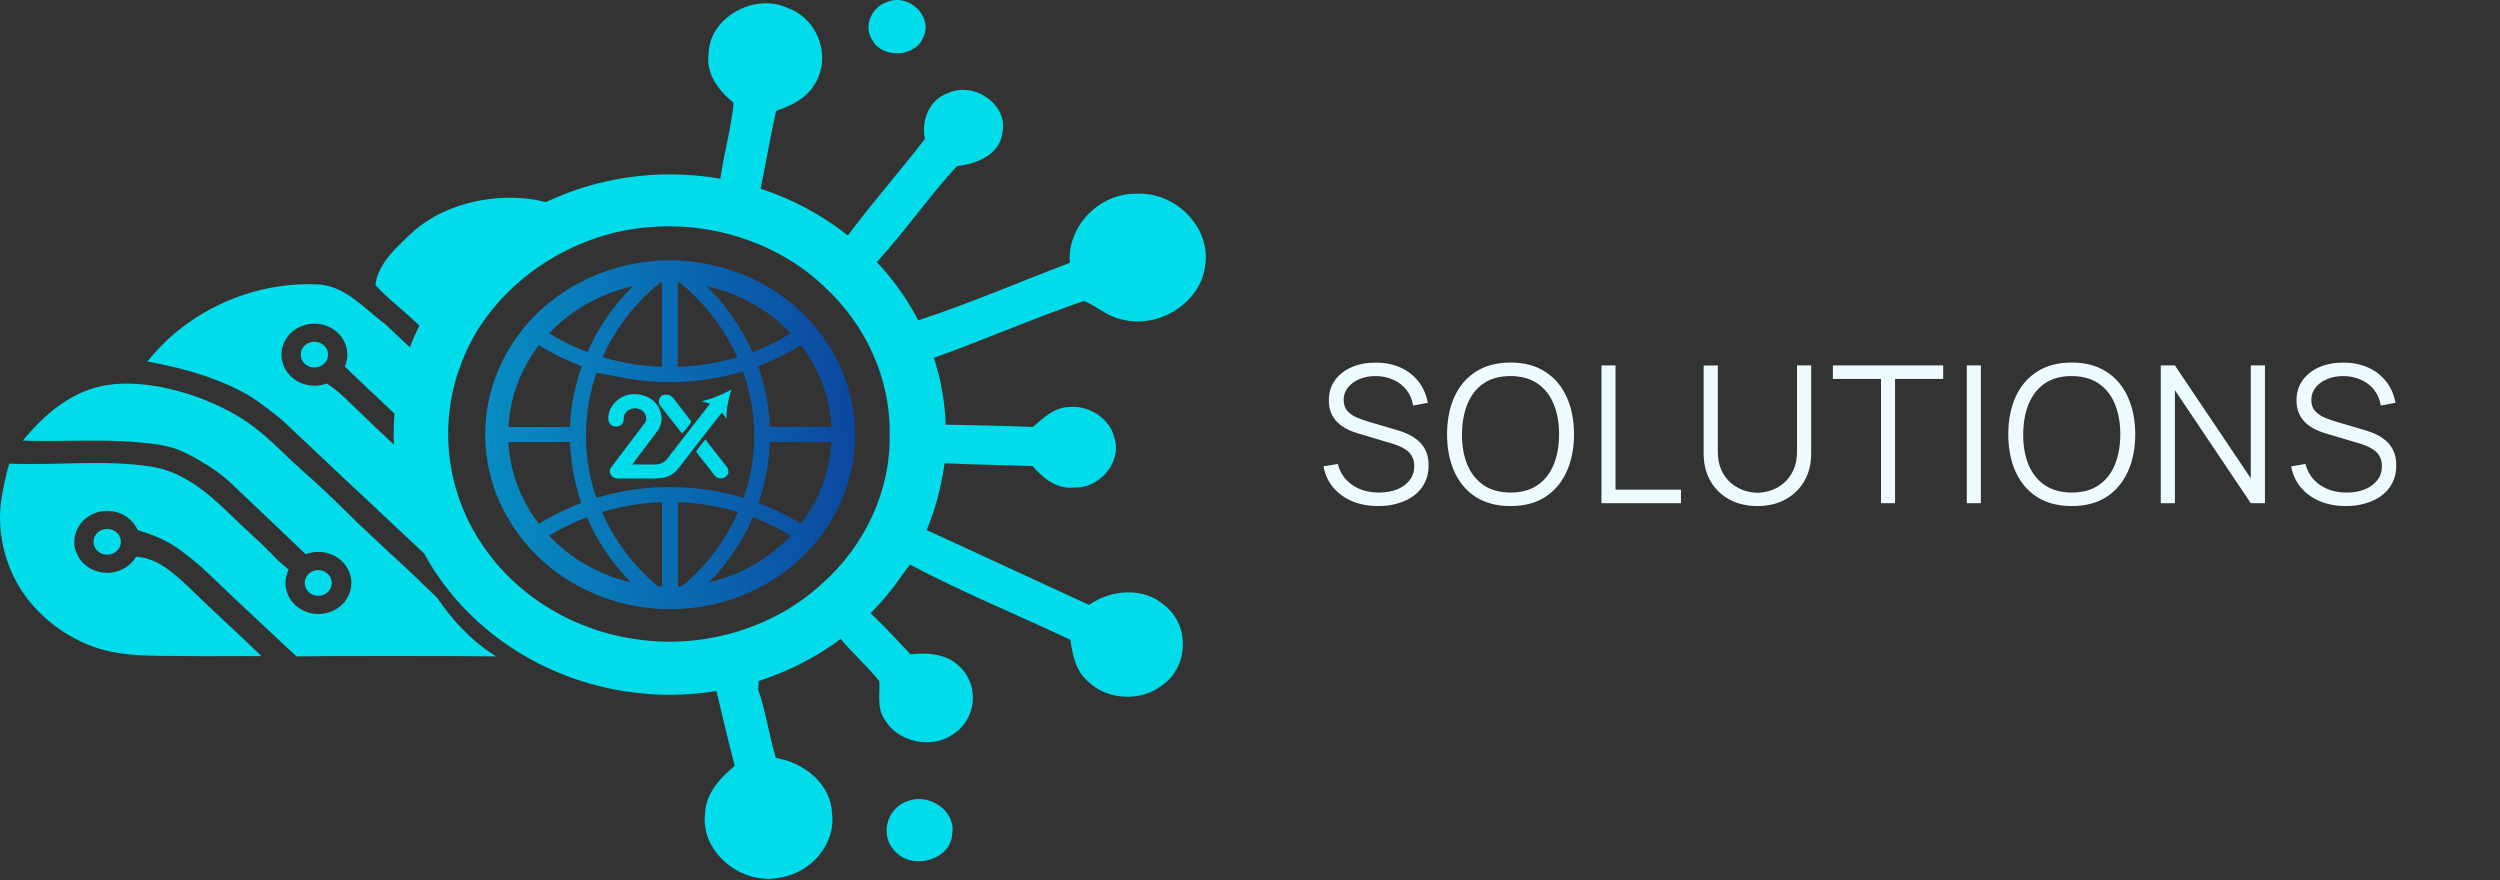
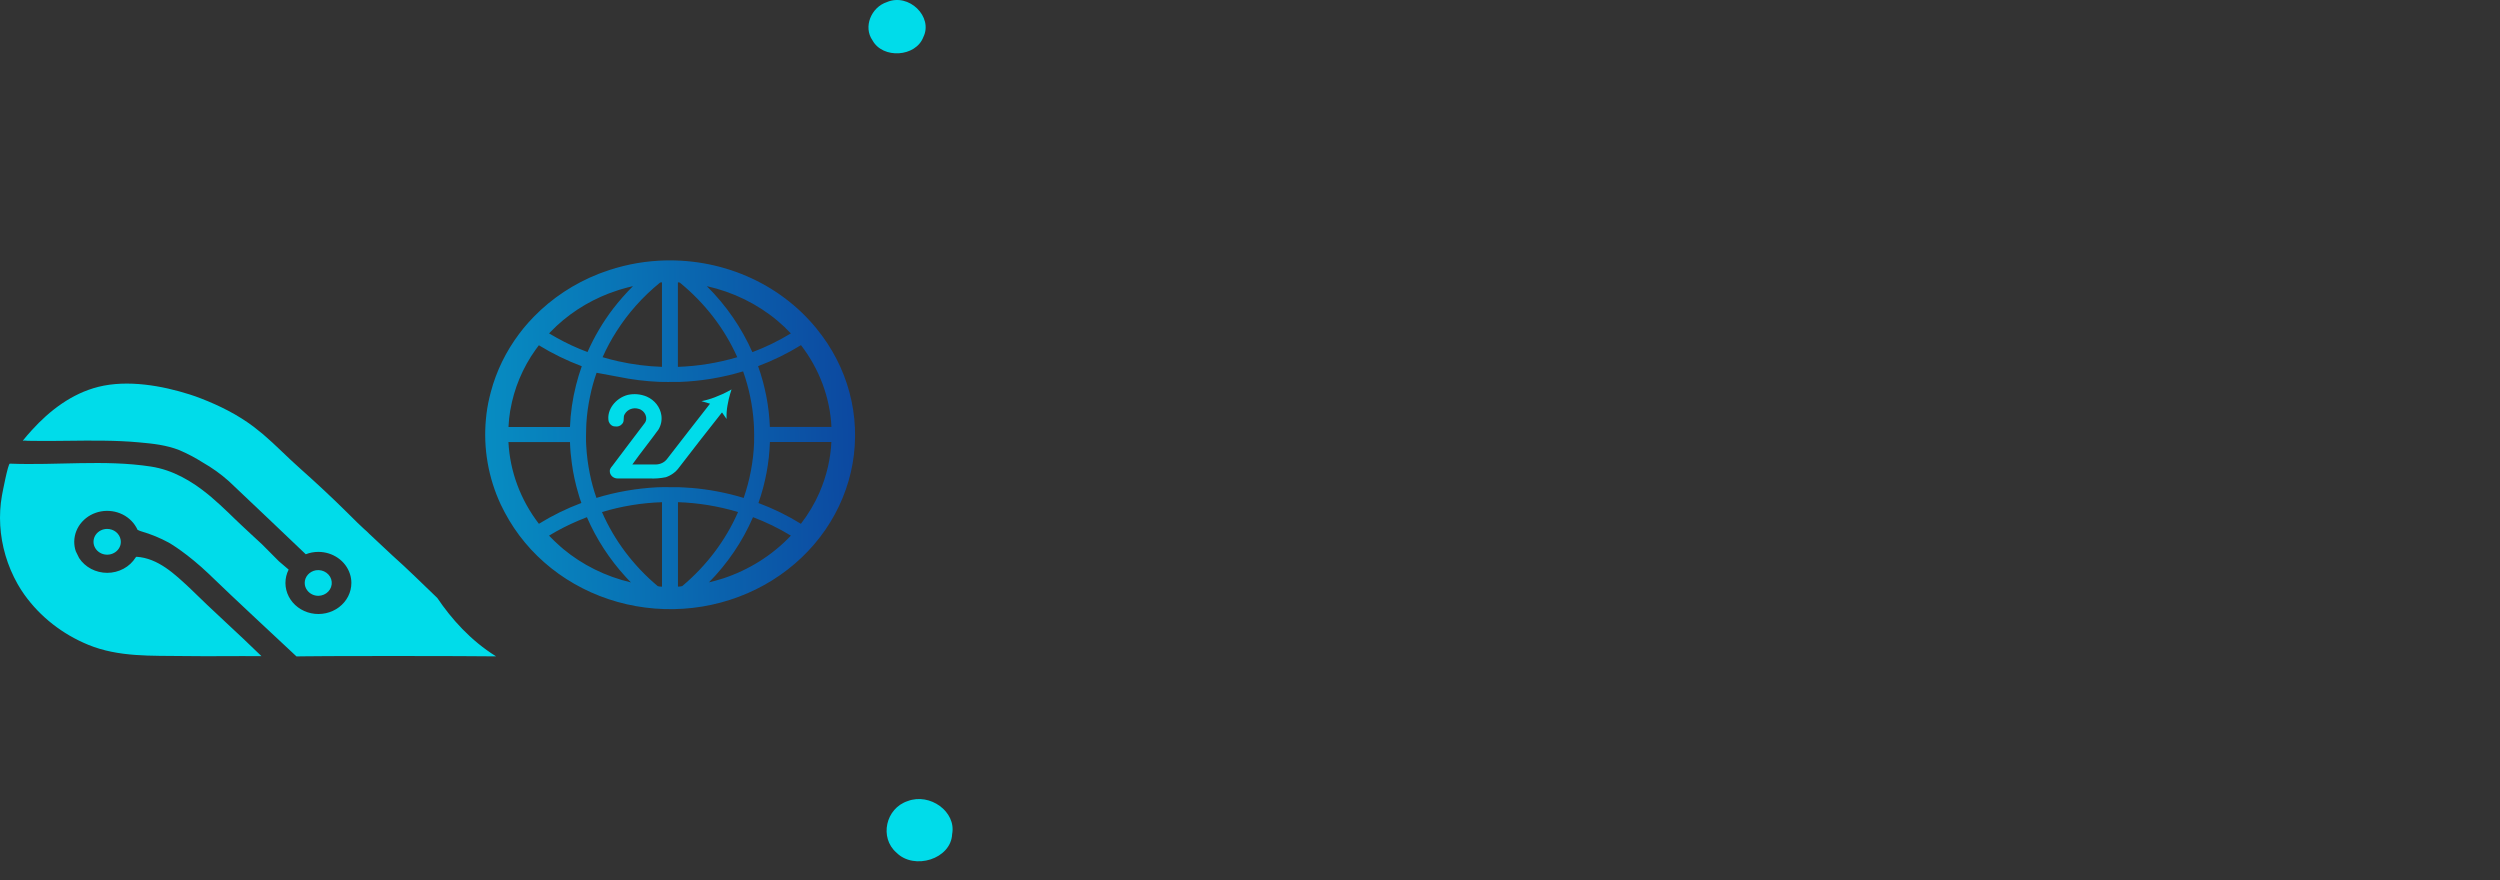
<svg xmlns="http://www.w3.org/2000/svg" width="196" height="69" viewBox="0 0 196 69" fill="none">
  <rect x="0" y="0" width="196" height="69" fill="#333333" stroke="none" />
  <path d="M64.019 25.764C62.575 23.987 60.689 22.571 58.528 21.643C56.366 20.715 53.996 20.302 51.625 20.44C50.137 20.526 48.673 20.831 47.285 21.342C47.173 21.377 47.058 21.424 46.947 21.465C45.012 22.226 43.275 23.373 41.856 24.828C41.714 24.983 41.561 25.137 41.416 25.299C41.163 25.582 40.924 25.876 40.695 26.182C39.663 27.557 38.911 29.101 38.479 30.735C38.438 30.89 38.401 31.041 38.364 31.196C38.235 31.743 38.146 32.297 38.097 32.855C37.881 35.141 38.279 37.441 39.254 39.544C39.451 39.966 39.68 40.38 39.915 40.783C40.889 42.42 42.211 43.85 43.798 44.985C45.385 46.119 47.203 46.933 49.139 47.375C51.075 47.817 53.087 47.878 55.05 47.555C57.012 47.231 58.882 46.53 60.544 45.495C62.205 44.459 63.622 43.112 64.706 41.538C65.79 39.963 66.518 38.194 66.844 36.343C67.17 34.491 67.088 32.596 66.601 30.776C66.115 28.956 65.236 27.25 64.018 25.764H64.019ZM60.957 25.148C61.326 25.459 61.675 25.79 62.003 26.139C61.051 26.721 60.04 27.214 58.986 27.609C58.141 25.694 56.931 23.941 55.417 22.436C57.474 22.893 59.378 23.825 60.957 25.148ZM53.147 22.134C53.204 22.142 53.271 22.134 53.316 22.173C55.267 23.766 56.803 25.762 57.803 28.004C56.295 28.453 54.728 28.708 53.147 28.762V22.134ZM51.73 22.173C51.775 22.132 51.84 22.142 51.898 22.134V28.762C50.752 28.722 49.612 28.577 48.496 28.329C48.07 28.235 47.658 28.127 47.244 28.004C47.555 27.302 47.921 26.622 48.34 25.97C49.247 24.543 50.391 23.261 51.727 22.173H51.73ZM43.157 26.023C44.436 24.698 46.015 23.661 47.777 22.989C48.032 22.893 48.29 22.804 48.549 22.722C48.903 22.61 49.267 22.516 49.628 22.431C49.064 22.994 48.539 23.591 48.056 24.218C47.257 25.27 46.588 26.405 46.061 27.6C45.23 27.291 44.427 26.919 43.659 26.489C43.45 26.377 43.248 26.261 43.047 26.138C43.075 26.103 43.112 26.062 43.157 26.023ZM40.008 32.169C40.295 30.465 40.972 28.841 41.993 27.41C42.076 27.294 42.161 27.181 42.247 27.069C43.308 27.72 44.435 28.27 45.61 28.712C45.433 29.208 45.281 29.716 45.154 30.226C44.885 31.292 44.729 32.38 44.686 33.475H39.865C39.885 33.037 39.931 32.6 40.004 32.167L40.008 32.169ZM39.867 34.66H44.687C44.703 35.209 44.752 35.758 44.829 36.303C44.936 37.116 45.109 37.92 45.347 38.708C45.416 38.952 45.488 39.191 45.581 39.432C44.415 39.87 43.3 40.418 42.25 41.066C40.809 39.192 39.979 36.964 39.861 34.653L39.867 34.66ZM44.14 43.023C44.066 42.966 43.998 42.904 43.927 42.841C43.62 42.574 43.328 42.288 43.044 41.994C43.78 41.545 44.552 41.151 45.352 40.815C45.569 40.721 45.792 40.633 46.013 40.547C46.754 42.257 47.784 43.842 49.064 45.241C49.206 45.384 49.326 45.531 49.47 45.663C47.492 45.199 45.662 44.293 44.134 43.022L44.14 43.023ZM51.901 45.995C51.788 46.001 51.675 45.986 51.568 45.953C49.66 44.356 48.164 42.37 47.195 40.145C48.719 39.685 50.302 39.424 51.901 39.372V45.995ZM51.559 38.203H51.54C49.915 38.284 48.308 38.564 46.76 39.035C46.544 38.418 46.371 37.788 46.243 37.15C46.093 36.415 45.998 35.67 45.959 34.922C45.931 34.538 45.948 33.853 45.959 33.478L45.97 33.235V33.219C45.972 33.214 45.972 33.209 45.97 33.204C46.014 32.486 46.112 31.771 46.263 31.066C46.389 30.443 46.559 29.828 46.772 29.225L48.463 29.538C49.527 29.759 50.61 29.892 51.698 29.939C51.867 29.939 52.691 29.957 53.238 29.945H53.251C54.953 29.885 56.638 29.605 58.26 29.115C58.725 30.426 59.007 31.789 59.096 33.169V33.184C59.105 33.281 59.109 33.382 59.114 33.478C59.122 33.822 59.135 34.357 59.122 34.663V34.708C59.064 36.18 58.789 37.637 58.305 39.038C56.96 38.628 55.571 38.364 54.163 38.248C54.141 38.248 54.117 38.248 54.092 38.248C53.784 38.222 53.476 38.206 53.164 38.195C53.004 38.195 52.84 38.195 52.688 38.195C52.121 38.183 51.664 38.198 51.554 38.202L51.559 38.203ZM53.486 45.951C53.378 45.981 53.266 45.994 53.153 45.99V39.37C54.753 39.424 56.338 39.684 57.863 40.144C56.889 42.369 55.39 44.356 53.481 45.955L53.486 45.951ZM56.655 45.36C56.302 45.474 55.946 45.568 55.583 45.657C57.053 44.164 58.223 42.432 59.037 40.546C60.073 40.937 61.067 41.422 62.004 41.993C60.555 43.529 58.711 44.69 56.649 45.364L56.655 45.36ZM64.263 38.581C63.879 39.461 63.385 40.296 62.791 41.066C61.743 40.418 60.627 39.872 59.462 39.436C60.004 37.891 60.307 36.28 60.361 34.653H65.182C65.113 36.004 64.8 37.334 64.257 38.585L64.263 38.581ZM60.358 33.47C60.294 31.849 59.984 30.245 59.435 28.707C60.611 28.265 61.738 27.713 62.797 27.06C64.24 28.932 65.071 31.161 65.187 33.472L60.358 33.47Z" fill="url(#paint0_linear_551_24377)" />
  <path d="M72.391 2.905C73.175 1.315 71.256 -0.569 69.537 0.162C68.297 0.563 67.665 2.117 68.402 3.161C69.209 4.639 71.798 4.476 72.391 2.905Z" fill="url(#paint1_linear_551_24377)" />
-   <path d="M89.122 15.185C86.103 15.146 83.645 17.815 83.876 20.605C79.944 22.099 76.078 23.765 72.088 25.084L71.99 25.115C71.132 23.461 70.039 21.925 68.742 20.547L68.935 20.332C71.075 17.971 72.87 15.354 75.032 13.015C76.613 12.854 78.403 12.08 78.588 10.393C79.06 8.255 76.437 6.358 74.358 7.283C72.823 7.817 72.216 9.456 72.515 10.89C70.712 13.226 68.766 15.46 66.972 17.798L66.467 18.458C64.446 16.854 62.13 15.613 59.633 14.797L59.687 14.505C60.087 12.566 60.416 10.616 60.845 8.687C62.008 8.303 63.182 7.739 63.81 6.691C65.228 4.621 64.224 1.499 61.744 0.62C59.096 -0.598 55.602 1.422 55.557 4.191C55.31 5.75 56.329 7.105 57.515 8.065C57.342 9.936 56.824 11.762 56.535 13.62L56.475 14.009C55.178 13.785 53.861 13.672 52.541 13.672C49.159 13.669 45.823 14.414 42.802 15.847C42.005 15.645 41.187 15.531 40.362 15.507C37.406 15.429 34.289 16.35 32.18 18.354C31.002 19.472 29.628 20.698 29.429 22.343C30.456 23.469 31.698 24.385 32.799 25.446L32.877 25.52C32.602 26.077 32.353 26.648 32.135 27.232C31.478 26.618 30.816 26.003 30.168 25.379C28.496 24.165 26.998 22.281 24.695 22.292C19.6 22.118 14.586 24.497 11.563 28.34C14.439 28.874 17.276 29.654 19.76 31.156C20.596 31.726 21.4 32.335 22.17 32.982L26.5 37.058C26.792 37.348 27.091 37.631 27.4 37.901L31.871 42.099L33.25 43.39C33.386 43.642 33.528 43.89 33.676 44.133C35.567 47.27 38.307 49.88 41.616 51.695C44.925 53.511 48.685 54.469 52.514 54.471H52.601C53.797 54.464 54.992 54.366 56.172 54.177C56.636 56.131 57.084 58.092 57.605 60.035C56.423 61.021 55.306 62.251 55.273 63.826C54.916 66.785 58.126 69.466 61.202 68.793C63.65 68.402 65.534 66.112 65.233 63.771C65.159 61.512 63.087 59.794 60.828 59.419C60.286 57.656 60.053 55.812 59.449 54.075C59.457 53.908 59.466 53.575 59.473 53.407C59.544 53.377 59.614 53.348 59.691 53.318C61.939 52.573 64.041 51.483 65.911 50.091C66.859 51.244 68.009 52.229 68.937 53.399C69.007 54.405 68.715 55.507 69.362 56.405C70.326 58.15 72.987 58.766 74.679 57.589C76.502 56.486 76.825 53.829 75.327 52.358C74.362 51.279 72.786 51.14 71.389 51.303C70.35 50.22 69.349 49.102 68.249 48.072C69.198 47.127 70.047 46.098 70.785 44.999C70.971 44.756 71.155 44.507 71.34 44.268C75.422 46.419 79.725 48.186 83.913 50.156C84.093 51.328 84.323 52.598 85.308 53.429C86.807 54.91 89.476 55.032 91.131 53.712C93.225 52.242 93.282 48.949 91.246 47.417C89.628 46.005 87.07 46.225 85.386 47.425C81.133 45.471 76.887 43.515 72.65 41.556C73 40.726 73.29 39.876 73.52 39.01C73.52 39.01 73.52 38.998 73.52 38.995C73.529 38.959 73.537 38.928 73.544 38.894C73.622 38.596 73.686 38.294 73.754 37.992C73.877 37.435 73.978 36.878 74.058 36.321C76.353 36.43 78.653 36.454 80.948 36.538C81.745 37.455 82.804 38.352 84.162 38.228C86.207 38.322 87.957 36.236 87.378 34.383C87.07 32.847 85.393 31.725 83.748 31.915C82.599 31.969 81.778 32.792 80.981 33.47C78.712 33.384 76.431 33.336 74.157 33.292H74.144C74.079 31.514 73.767 29.752 73.216 28.05L73.499 27.948C77.358 26.563 81.111 24.918 84.983 23.593C85.976 23.987 86.773 24.789 87.862 25.017C90.789 25.864 94.131 23.732 94.476 20.876C95.002 17.954 92.267 15.042 89.122 15.185ZM30.885 34.863C30.035 34.069 29.19 33.268 28.352 32.458C27.457 31.649 26.66 30.702 25.61 30.067C25.218 30.215 24.793 30.27 24.373 30.227C23.954 30.185 23.551 30.046 23.202 29.823C22.852 29.6 22.566 29.3 22.367 28.949C22.169 28.597 22.066 28.206 22.065 27.808C22.063 27.775 22.063 27.741 22.065 27.708C22.082 27.337 22.188 26.975 22.375 26.649C22.563 26.323 22.827 26.042 23.147 25.827C23.468 25.612 23.836 25.468 24.224 25.407C24.612 25.346 25.01 25.37 25.387 25.475C25.913 25.626 26.376 25.929 26.709 26.341C27.048 26.764 27.232 27.28 27.23 27.811C27.231 28.129 27.164 28.445 27.033 28.739C28.055 29.733 29.102 30.704 30.141 31.688C30.403 31.939 30.667 32.186 30.929 32.437C30.884 32.979 30.86 33.524 30.86 34.078C30.866 34.337 30.87 34.604 30.885 34.863ZM64.526 45.684C60.805 49.196 55.266 50.872 50.064 50.141C47.59 49.818 45.22 48.994 43.116 47.727C41.011 46.461 39.222 44.78 37.871 42.801C37.267 41.926 36.758 40.995 36.352 40.024C35.076 36.986 34.795 33.657 35.547 30.468C35.698 29.83 35.893 29.202 36.13 28.588C36.13 28.588 36.13 28.576 36.13 28.572C36.561 27.402 37.142 26.285 37.858 25.246C38.171 24.792 38.508 24.354 38.869 23.934C39.153 23.601 39.447 23.276 39.76 22.966C40.15 22.575 40.561 22.201 40.992 21.848C42.507 20.592 44.238 19.589 46.111 18.881C47.863 18.216 49.722 17.838 51.609 17.763C56.404 17.527 61.316 19.273 64.677 22.522C67.906 25.505 69.831 29.753 69.745 34.031C69.854 38.375 67.863 42.697 64.526 45.688V45.684ZM74.178 34.008V34.059C74.178 34.041 74.178 34.024 74.178 34.007V34.008Z" fill="url(#paint2_linear_551_24377)" />
  <path d="M71.171 62.802C69.434 63.363 68.929 65.673 70.279 66.844C71.667 68.246 74.562 67.352 74.648 65.394C74.984 63.634 72.903 62.145 71.171 62.802Z" fill="url(#paint3_linear_551_24377)" />
-   <path d="M25.485 27.172C25.386 27.055 25.26 26.96 25.117 26.895C24.974 26.829 24.818 26.794 24.659 26.793C24.5 26.791 24.343 26.823 24.199 26.886C24.055 26.949 23.927 27.041 23.826 27.157C23.724 27.272 23.651 27.407 23.612 27.552C23.572 27.697 23.567 27.848 23.598 27.995C23.628 28.142 23.693 28.28 23.788 28.401C23.882 28.521 24.003 28.62 24.144 28.691C24.299 28.771 24.474 28.812 24.651 28.811C24.935 28.811 25.207 28.704 25.408 28.515C25.608 28.326 25.721 28.07 25.722 27.803C25.722 27.574 25.639 27.352 25.486 27.173L25.485 27.172Z" fill="url(#paint4_linear_551_24377)" />
  <path d="M8.403 41.467C8.227 41.467 8.055 41.507 7.9 41.585C7.745 41.663 7.612 41.775 7.514 41.912C7.416 42.049 7.355 42.207 7.337 42.371C7.319 42.535 7.343 42.702 7.409 42.855C7.475 43.008 7.579 43.144 7.714 43.25C7.848 43.357 8.008 43.43 8.18 43.465C8.351 43.499 8.529 43.493 8.698 43.448C8.867 43.402 9.021 43.318 9.147 43.203C9.273 43.091 9.366 42.95 9.421 42.795C9.475 42.64 9.487 42.475 9.458 42.314C9.417 42.078 9.288 41.863 9.095 41.708C8.902 41.553 8.657 41.468 8.403 41.467Z" fill="url(#paint5_linear_551_24377)" />
  <path d="M34.285 46.881L34.277 46.873C33.103 45.751 31.949 44.602 30.746 43.533L28.943 41.846C28.818 41.715 28.685 41.591 28.546 41.474L28.033 40.99C27.769 40.723 27.507 40.464 27.24 40.205C26.041 39.017 24.78 37.842 23.516 36.719C22.523 35.842 21.619 34.893 20.609 34.034C20.371 33.834 20.128 33.64 19.878 33.45C18.621 32.506 17.238 31.814 15.756 31.238C15.464 31.122 15.169 31.02 14.868 30.924C12.681 30.228 9.995 29.759 7.713 30.328C5.619 30.855 3.877 32.199 2.494 33.726C2.251 33.993 2.013 34.267 1.785 34.549C1.905 34.538 2.027 34.541 2.146 34.557C2.278 34.557 2.404 34.565 2.536 34.565C4.396 34.595 6.261 34.522 8.12 34.549C9.048 34.561 9.975 34.595 10.9 34.682C11.992 34.778 13.044 34.891 14.066 35.293C14.703 35.566 15.314 35.889 15.895 36.257C16.627 36.674 17.31 37.163 17.932 37.716C19.955 39.62 21.956 41.538 23.972 43.454C24.286 43.33 24.624 43.267 24.965 43.268C25.517 43.269 26.055 43.437 26.499 43.747C26.944 44.056 27.271 44.492 27.433 44.99C27.509 45.22 27.548 45.46 27.548 45.701C27.548 46.066 27.461 46.427 27.293 46.757C27.125 47.087 26.881 47.376 26.578 47.605C26.275 47.833 25.922 47.994 25.544 48.076C25.166 48.158 24.773 48.159 24.395 48.079C24.016 47.999 23.662 47.839 23.358 47.612C23.054 47.385 22.808 47.096 22.639 46.768C22.469 46.439 22.38 46.078 22.378 45.713C22.377 45.347 22.463 44.986 22.629 44.656C22.378 44.436 22.123 44.219 21.865 44.003C21.426 43.554 20.979 43.113 20.535 42.667C19.968 42.153 19.41 41.622 18.844 41.096C18.532 40.81 18.236 40.508 17.932 40.218C17.484 39.789 17.029 39.367 16.557 38.965L16.334 38.779C15.033 37.719 13.555 36.841 11.83 36.578C9.995 36.295 8.135 36.28 6.279 36.311C4.423 36.342 2.604 36.423 0.77 36.349C0.628 36.349 0.194 38.621 0.153 38.845C0.016 39.618 -0.029 40.403 0.018 41.186C0.113 42.792 0.576 44.36 1.376 45.781C1.541 46.074 1.723 46.358 1.919 46.632C3.157 48.36 4.892 49.72 6.92 50.552C9.298 51.531 11.882 51.399 14.434 51.434C16.455 51.464 18.48 51.425 20.5 51.442C18.648 49.631 16.706 47.909 14.861 46.091C13.709 45.022 12.403 43.755 10.694 43.65C10.676 43.668 10.658 43.684 10.638 43.7C10.41 44.068 10.084 44.374 9.692 44.586C9.3 44.799 8.855 44.911 8.403 44.911C7.962 44.91 7.528 44.803 7.143 44.6C6.758 44.397 6.434 44.105 6.203 43.751C6.116 43.573 6.03 43.395 5.94 43.216C5.861 42.978 5.821 42.731 5.821 42.481V42.439C5.833 41.881 6.047 41.344 6.428 40.918C6.809 40.491 7.334 40.201 7.916 40.095C8.497 39.99 9.099 40.076 9.621 40.338C10.143 40.601 10.553 41.025 10.784 41.538C10.88 41.589 10.982 41.63 11.087 41.661C11.838 41.88 12.561 42.177 13.242 42.547C13.34 42.606 14.66 43.363 16.419 45.038C16.419 45.038 16.419 45.046 16.428 45.05C18.669 47.213 20.965 49.325 23.243 51.463C23.432 51.463 23.625 51.463 23.819 51.455C24.48 51.455 25.136 51.443 25.794 51.439C29.164 51.424 32.531 51.431 35.901 51.439L38.895 51.459C36.893 50.219 35.381 48.505 34.285 46.881Z" fill="url(#paint6_linear_551_24377)" />
  <path d="M24.959 46.712C25.106 46.71 25.251 46.679 25.385 46.621C25.519 46.564 25.639 46.481 25.737 46.378C25.835 46.275 25.91 46.154 25.956 46.022C26.003 45.891 26.02 45.752 26.006 45.614C25.993 45.475 25.95 45.342 25.88 45.22C25.809 45.098 25.712 44.992 25.596 44.907C25.48 44.822 25.346 44.761 25.204 44.726C25.061 44.692 24.913 44.686 24.768 44.709C24.521 44.751 24.298 44.874 24.138 45.055C23.977 45.236 23.889 45.465 23.889 45.701C23.888 45.919 23.963 46.13 24.103 46.304C24.202 46.43 24.331 46.533 24.48 46.604C24.628 46.675 24.793 46.712 24.959 46.712Z" fill="url(#paint7_linear_551_24377)" />
-   <path d="M53.428 33.931L53.498 33.961C53.684 33.761 53.857 33.55 54.017 33.33C54.091 33.218 54.259 33.081 54.127 32.951C53.783 32.483 53.41 32.033 53.063 31.568C52.908 31.38 52.788 31.16 52.571 31.02C52.405 30.91 52.181 30.935 51.991 30.966C51.912 31.002 51.843 31.055 51.788 31.119C51.733 31.183 51.693 31.258 51.672 31.339C51.651 31.419 51.649 31.503 51.665 31.584C51.682 31.665 51.717 31.742 51.768 31.809C52.323 32.517 52.861 33.233 53.428 33.931Z" fill="url(#paint8_linear_551_24377)" />
-   <path d="M55.809 35.107C55.624 34.897 55.458 34.674 55.309 34.44C55.057 34.751 54.799 35.058 54.572 35.388C54.964 35.95 55.423 36.474 55.827 37.025C55.96 37.189 56.074 37.397 56.299 37.472C56.446 37.522 56.607 37.519 56.751 37.462C56.894 37.406 57.011 37.301 57.076 37.167C57.112 37.068 57.12 36.962 57.099 36.859C57.079 36.755 57.031 36.659 56.96 36.578L55.809 35.107Z" fill="url(#paint9_linear_551_24377)" />
  <path d="M56.605 32.334L56.963 32.848C56.948 32.491 56.973 32.133 57.036 31.78C57.063 31.614 57.097 31.447 57.136 31.284C57.198 31.017 57.278 30.763 57.351 30.533C57.136 30.655 56.892 30.78 56.642 30.897C56.448 30.985 56.248 31.069 56.048 31.145C55.707 31.278 55.353 31.38 54.992 31.451L55.666 31.649C54.542 33.092 53.415 34.532 52.301 35.978C52.204 36.108 52.077 36.214 51.929 36.289C51.782 36.364 51.618 36.407 51.45 36.413H49.577C50.237 35.484 50.961 34.596 51.627 33.671C51.827 33.336 51.906 32.949 51.853 32.568C51.808 32.249 51.678 31.946 51.475 31.687C51.272 31.428 51.002 31.222 50.692 31.088C50.225 30.894 49.703 30.85 49.207 30.962C48.263 31.216 47.544 32.127 47.717 33.03C47.782 33.229 47.974 33.443 48.223 33.431C48.324 33.45 48.428 33.443 48.524 33.409C48.62 33.376 48.705 33.318 48.768 33.242C48.999 33.023 48.81 32.689 48.992 32.449C49.094 32.274 49.258 32.139 49.456 32.067C49.654 31.995 49.872 31.991 50.072 32.055C50.577 32.188 50.851 32.806 50.526 33.194C49.699 34.263 48.903 35.353 48.083 36.426C47.978 36.578 47.812 36.716 47.809 36.906C47.804 36.983 47.816 37.061 47.844 37.135C47.873 37.208 47.916 37.275 47.973 37.332C48.03 37.388 48.098 37.434 48.174 37.464C48.25 37.495 48.332 37.511 48.415 37.511C49.253 37.517 50.092 37.511 50.93 37.511C51.354 37.532 51.779 37.499 52.195 37.415C52.604 37.279 52.959 37.026 53.208 36.692C54.327 35.233 55.459 33.78 56.605 32.334Z" fill="url(#paint10_linear_551_24377)" />
-   <path d="M108.057 39.674C107.302 39.674 106.622 39.549 106.017 39.299C105.417 39.044 104.92 38.684 104.525 38.219C104.135 37.754 103.88 37.202 103.76 36.562L104.885 36.374C105.065 37.074 105.445 37.624 106.025 38.024C106.605 38.419 107.297 38.617 108.102 38.617C108.632 38.617 109.107 38.534 109.527 38.369C109.947 38.199 110.277 37.959 110.517 37.649C110.757 37.339 110.877 36.972 110.877 36.547C110.877 36.267 110.827 36.029 110.727 35.834C110.627 35.634 110.495 35.469 110.33 35.339C110.165 35.209 109.985 35.102 109.79 35.017C109.595 34.927 109.405 34.854 109.22 34.799L106.482 33.982C106.152 33.887 105.847 33.767 105.567 33.622C105.287 33.472 105.042 33.294 104.832 33.089C104.627 32.879 104.467 32.634 104.352 32.354C104.237 32.074 104.18 31.754 104.18 31.394C104.18 30.784 104.34 30.257 104.66 29.812C104.98 29.367 105.417 29.024 105.972 28.784C106.527 28.544 107.16 28.427 107.87 28.432C108.59 28.432 109.232 28.559 109.797 28.814C110.367 29.069 110.837 29.434 111.207 29.909C111.577 30.379 111.822 30.937 111.942 31.582L110.787 31.792C110.712 31.322 110.54 30.914 110.27 30.569C110 30.224 109.655 29.959 109.235 29.774C108.82 29.584 108.362 29.487 107.862 29.482C107.377 29.482 106.945 29.564 106.565 29.729C106.19 29.889 105.892 30.109 105.672 30.389C105.452 30.669 105.342 30.989 105.342 31.349C105.342 31.714 105.442 32.007 105.642 32.227C105.847 32.447 106.097 32.619 106.392 32.744C106.692 32.869 106.982 32.972 107.262 33.052L109.377 33.674C109.597 33.734 109.855 33.822 110.15 33.937C110.45 34.047 110.74 34.207 111.02 34.417C111.305 34.622 111.54 34.892 111.725 35.227C111.91 35.562 112.002 35.987 112.002 36.502C112.002 37.002 111.902 37.449 111.702 37.844C111.507 38.239 111.23 38.572 110.87 38.842C110.515 39.112 110.097 39.317 109.617 39.457C109.142 39.602 108.622 39.674 108.057 39.674ZM118.423 39.674C117.348 39.674 116.44 39.437 115.7 38.962C114.96 38.482 114.4 37.819 114.02 36.974C113.64 36.129 113.45 35.154 113.45 34.049C113.45 32.944 113.64 31.969 114.02 31.124C114.4 30.279 114.96 29.619 115.7 29.144C116.44 28.664 117.348 28.424 118.423 28.424C119.503 28.424 120.41 28.664 121.145 29.144C121.885 29.619 122.445 30.279 122.825 31.124C123.21 31.969 123.403 32.944 123.403 34.049C123.403 35.154 123.21 36.129 122.825 36.974C122.445 37.819 121.885 38.482 121.145 38.962C120.41 39.437 119.503 39.674 118.423 39.674ZM118.423 38.617C119.268 38.617 119.973 38.424 120.538 38.039C121.103 37.654 121.525 37.119 121.805 36.434C122.09 35.744 122.233 34.949 122.233 34.049C122.233 33.149 122.09 32.357 121.805 31.672C121.525 30.987 121.103 30.452 120.538 30.067C119.973 29.682 119.268 29.487 118.423 29.482C117.578 29.482 116.875 29.674 116.315 30.059C115.755 30.444 115.333 30.982 115.048 31.672C114.768 32.357 114.625 33.149 114.62 34.049C114.615 34.949 114.753 35.742 115.033 36.427C115.318 37.107 115.743 37.642 116.308 38.032C116.873 38.417 117.578 38.612 118.423 38.617ZM125.555 39.449V28.649H126.657V38.392H131.787V39.449H125.555ZM137.781 39.674C136.956 39.674 136.226 39.504 135.591 39.164C134.961 38.824 134.466 38.344 134.106 37.724C133.746 37.104 133.566 36.379 133.566 35.549V28.657L134.676 28.649V35.407C134.676 35.967 134.771 36.452 134.961 36.862C135.151 37.267 135.398 37.602 135.703 37.867C136.013 38.127 136.351 38.319 136.716 38.444C137.081 38.569 137.436 38.632 137.781 38.632C138.131 38.632 138.488 38.569 138.853 38.444C139.218 38.319 139.553 38.127 139.858 37.867C140.163 37.602 140.411 37.267 140.601 36.862C140.791 36.452 140.886 35.967 140.886 35.407V28.649H141.996V35.549C141.996 36.379 141.816 37.104 141.456 37.724C141.096 38.339 140.598 38.819 139.963 39.164C139.333 39.504 138.606 39.674 137.781 39.674ZM147.471 39.449V29.707H143.698V28.649H152.346V29.707H148.573V39.449H147.471ZM154.198 39.449V28.649H155.301V39.449H154.198ZM162.422 39.674C161.347 39.674 160.439 39.437 159.699 38.962C158.959 38.482 158.399 37.819 158.019 36.974C157.639 36.129 157.449 35.154 157.449 34.049C157.449 32.944 157.639 31.969 158.019 31.124C158.399 30.279 158.959 29.619 159.699 29.144C160.439 28.664 161.347 28.424 162.422 28.424C163.502 28.424 164.409 28.664 165.144 29.144C165.884 29.619 166.444 30.279 166.824 31.124C167.209 31.969 167.402 32.944 167.402 34.049C167.402 35.154 167.209 36.129 166.824 36.974C166.444 37.819 165.884 38.482 165.144 38.962C164.409 39.437 163.502 39.674 162.422 39.674ZM162.422 38.617C163.267 38.617 163.972 38.424 164.537 38.039C165.102 37.654 165.524 37.119 165.804 36.434C166.089 35.744 166.232 34.949 166.232 34.049C166.232 33.149 166.089 32.357 165.804 31.672C165.524 30.987 165.102 30.452 164.537 30.067C163.972 29.682 163.267 29.487 162.422 29.482C161.577 29.482 160.874 29.674 160.314 30.059C159.754 30.444 159.332 30.982 159.047 31.672C158.767 32.357 158.624 33.149 158.619 34.049C158.614 34.949 158.752 35.742 159.032 36.427C159.317 37.107 159.742 37.642 160.307 38.032C160.872 38.417 161.577 38.612 162.422 38.617ZM169.404 39.449V28.649H170.514L176.461 37.499V28.649H177.571V39.449H176.461L170.514 30.592V39.449H169.404ZM183.922 39.674C183.167 39.674 182.487 39.549 181.882 39.299C181.282 39.044 180.785 38.684 180.39 38.219C180 37.754 179.745 37.202 179.625 36.562L180.75 36.374C180.93 37.074 181.31 37.624 181.89 38.024C182.47 38.419 183.162 38.617 183.967 38.617C184.497 38.617 184.972 38.534 185.392 38.369C185.812 38.199 186.142 37.959 186.382 37.649C186.622 37.339 186.742 36.972 186.742 36.547C186.742 36.267 186.692 36.029 186.592 35.834C186.492 35.634 186.36 35.469 186.195 35.339C186.03 35.209 185.85 35.102 185.655 35.017C185.46 34.927 185.27 34.854 185.085 34.799L182.347 33.982C182.017 33.887 181.712 33.767 181.432 33.622C181.152 33.472 180.907 33.294 180.697 33.089C180.492 32.879 180.332 32.634 180.217 32.354C180.102 32.074 180.045 31.754 180.045 31.394C180.045 30.784 180.205 30.257 180.525 29.812C180.845 29.367 181.282 29.024 181.837 28.784C182.392 28.544 183.025 28.427 183.735 28.432C184.455 28.432 185.097 28.559 185.662 28.814C186.232 29.069 186.702 29.434 187.072 29.909C187.442 30.379 187.687 30.937 187.807 31.582L186.652 31.792C186.577 31.322 186.405 30.914 186.135 30.569C185.865 30.224 185.52 29.959 185.1 29.774C184.685 29.584 184.227 29.487 183.727 29.482C183.242 29.482 182.81 29.564 182.43 29.729C182.055 29.889 181.757 30.109 181.537 30.389C181.317 30.669 181.207 30.989 181.207 31.349C181.207 31.714 181.307 32.007 181.507 32.227C181.712 32.447 181.962 32.619 182.257 32.744C182.557 32.869 182.847 32.972 183.127 33.052L185.242 33.674C185.462 33.734 185.72 33.822 186.015 33.937C186.315 34.047 186.605 34.207 186.885 34.417C187.17 34.622 187.405 34.892 187.59 35.227C187.775 35.562 187.867 35.987 187.867 36.502C187.867 37.002 187.767 37.449 187.567 37.844C187.372 38.239 187.095 38.572 186.735 38.842C186.38 39.112 185.962 39.317 185.482 39.457C185.007 39.602 184.487 39.674 183.922 39.674Z" fill="#EDFBFF" />
  <defs>
    <linearGradient id="paint0_linear_551_24377" x1="-0.259" y1="35.265" x2="96.745" y2="32.781" gradientUnits="userSpaceOnUse">
      <stop stop-color="#00DCEA" />
      <stop offset="0.15" stop-color="#02C1DC" />
      <stop offset="0.48" stop-color="#087AB9" />
      <stop offset="0.96" stop-color="#120A81" />
      <stop offset="1" stop-color="#13007C" />
    </linearGradient>
    <linearGradient id="paint1_linear_551_24377" x1="1409.01" y1="645.71" x2="4476.48" y2="566.355" gradientUnits="userSpaceOnUse">
      <stop stop-color="#00DCEA" />
      <stop offset="0.15" stop-color="#02C1DC" />
      <stop offset="0.48" stop-color="#087AB9" />
      <stop offset="0.96" stop-color="#120A81" />
      <stop offset="1" stop-color="#13007C" />
    </linearGradient>
    <linearGradient id="paint2_linear_551_24377" x1="25311.3" y1="27161.1" x2="82071.7" y2="25505.5" gradientUnits="userSpaceOnUse">
      <stop stop-color="#00DCEA" />
      <stop offset="0.15" stop-color="#02C1DC" />
      <stop offset="0.48" stop-color="#087AB9" />
      <stop offset="0.96" stop-color="#120A81" />
      <stop offset="1" stop-color="#13007C" />
    </linearGradient>
    <linearGradient id="paint3_linear_551_24377" x1="1676.34" y1="3119.12" x2="5217.36" y2="3028.55" gradientUnits="userSpaceOnUse">
      <stop stop-color="#00DCEA" />
      <stop offset="0.15" stop-color="#02C1DC" />
      <stop offset="0.48" stop-color="#087AB9" />
      <stop offset="0.96" stop-color="#120A81" />
      <stop offset="1" stop-color="#13007C" />
    </linearGradient>
    <linearGradient id="paint4_linear_551_24377" x1="674.197" y1="710.994" x2="2140.74" y2="673.411" gradientUnits="userSpaceOnUse">
      <stop stop-color="#00DCEA" />
      <stop offset="0.15" stop-color="#02C1DC" />
      <stop offset="0.48" stop-color="#087AB9" />
      <stop offset="0.96" stop-color="#120A81" />
      <stop offset="1" stop-color="#13007C" />
    </linearGradient>
    <linearGradient id="paint5_linear_551_24377" x1="663.11" y1="942.38" x2="2128.83" y2="904.871" gradientUnits="userSpaceOnUse">
      <stop stop-color="#00DCEA" />
      <stop offset="0.15" stop-color="#02C1DC" />
      <stop offset="0.48" stop-color="#087AB9" />
      <stop offset="0.96" stop-color="#120A81" />
      <stop offset="1" stop-color="#13007C" />
    </linearGradient>
    <linearGradient id="paint6_linear_551_24377" x1="11896.7" y1="9353.41" x2="38473.8" y2="8187.26" gradientUnits="userSpaceOnUse">
      <stop stop-color="#00DCEA" />
      <stop offset="0.15" stop-color="#02C1DC" />
      <stop offset="0.48" stop-color="#087AB9" />
      <stop offset="0.96" stop-color="#120A81" />
      <stop offset="1" stop-color="#13007C" />
    </linearGradient>
    <linearGradient id="paint7_linear_551_24377" x1="674.874" y1="998.709" x2="2126.81" y2="961.851" gradientUnits="userSpaceOnUse">
      <stop stop-color="#00DCEA" />
      <stop offset="0.15" stop-color="#02C1DC" />
      <stop offset="0.48" stop-color="#087AB9" />
      <stop offset="0.96" stop-color="#120A81" />
      <stop offset="1" stop-color="#13007C" />
    </linearGradient>
    <linearGradient id="paint8_linear_551_24377" x1="819.595" y1="1174.72" x2="2545.54" y2="1139.96" gradientUnits="userSpaceOnUse">
      <stop stop-color="#00DCEA" />
      <stop offset="0.15" stop-color="#02C1DC" />
      <stop offset="0.48" stop-color="#087AB9" />
      <stop offset="0.96" stop-color="#120A81" />
      <stop offset="1" stop-color="#13007C" />
    </linearGradient>
    <linearGradient id="paint9_linear_551_24377" x1="828.964" y1="1278.29" x2="2565.79" y2="1243.62" gradientUnits="userSpaceOnUse">
      <stop stop-color="#00DCEA" />
      <stop offset="0.15" stop-color="#02C1DC" />
      <stop offset="0.48" stop-color="#087AB9" />
      <stop offset="0.96" stop-color="#120A81" />
      <stop offset="1" stop-color="#13007C" />
    </linearGradient>
    <linearGradient id="paint10_linear_551_24377" x1="2991.81" y1="2758.34" x2="9597.84" y2="2537.86" gradientUnits="userSpaceOnUse">
      <stop stop-color="#00DCEA" />
      <stop offset="0.15" stop-color="#02C1DC" />
      <stop offset="0.48" stop-color="#087AB9" />
      <stop offset="0.96" stop-color="#120A81" />
      <stop offset="1" stop-color="#13007C" />
    </linearGradient>
  </defs>
</svg>